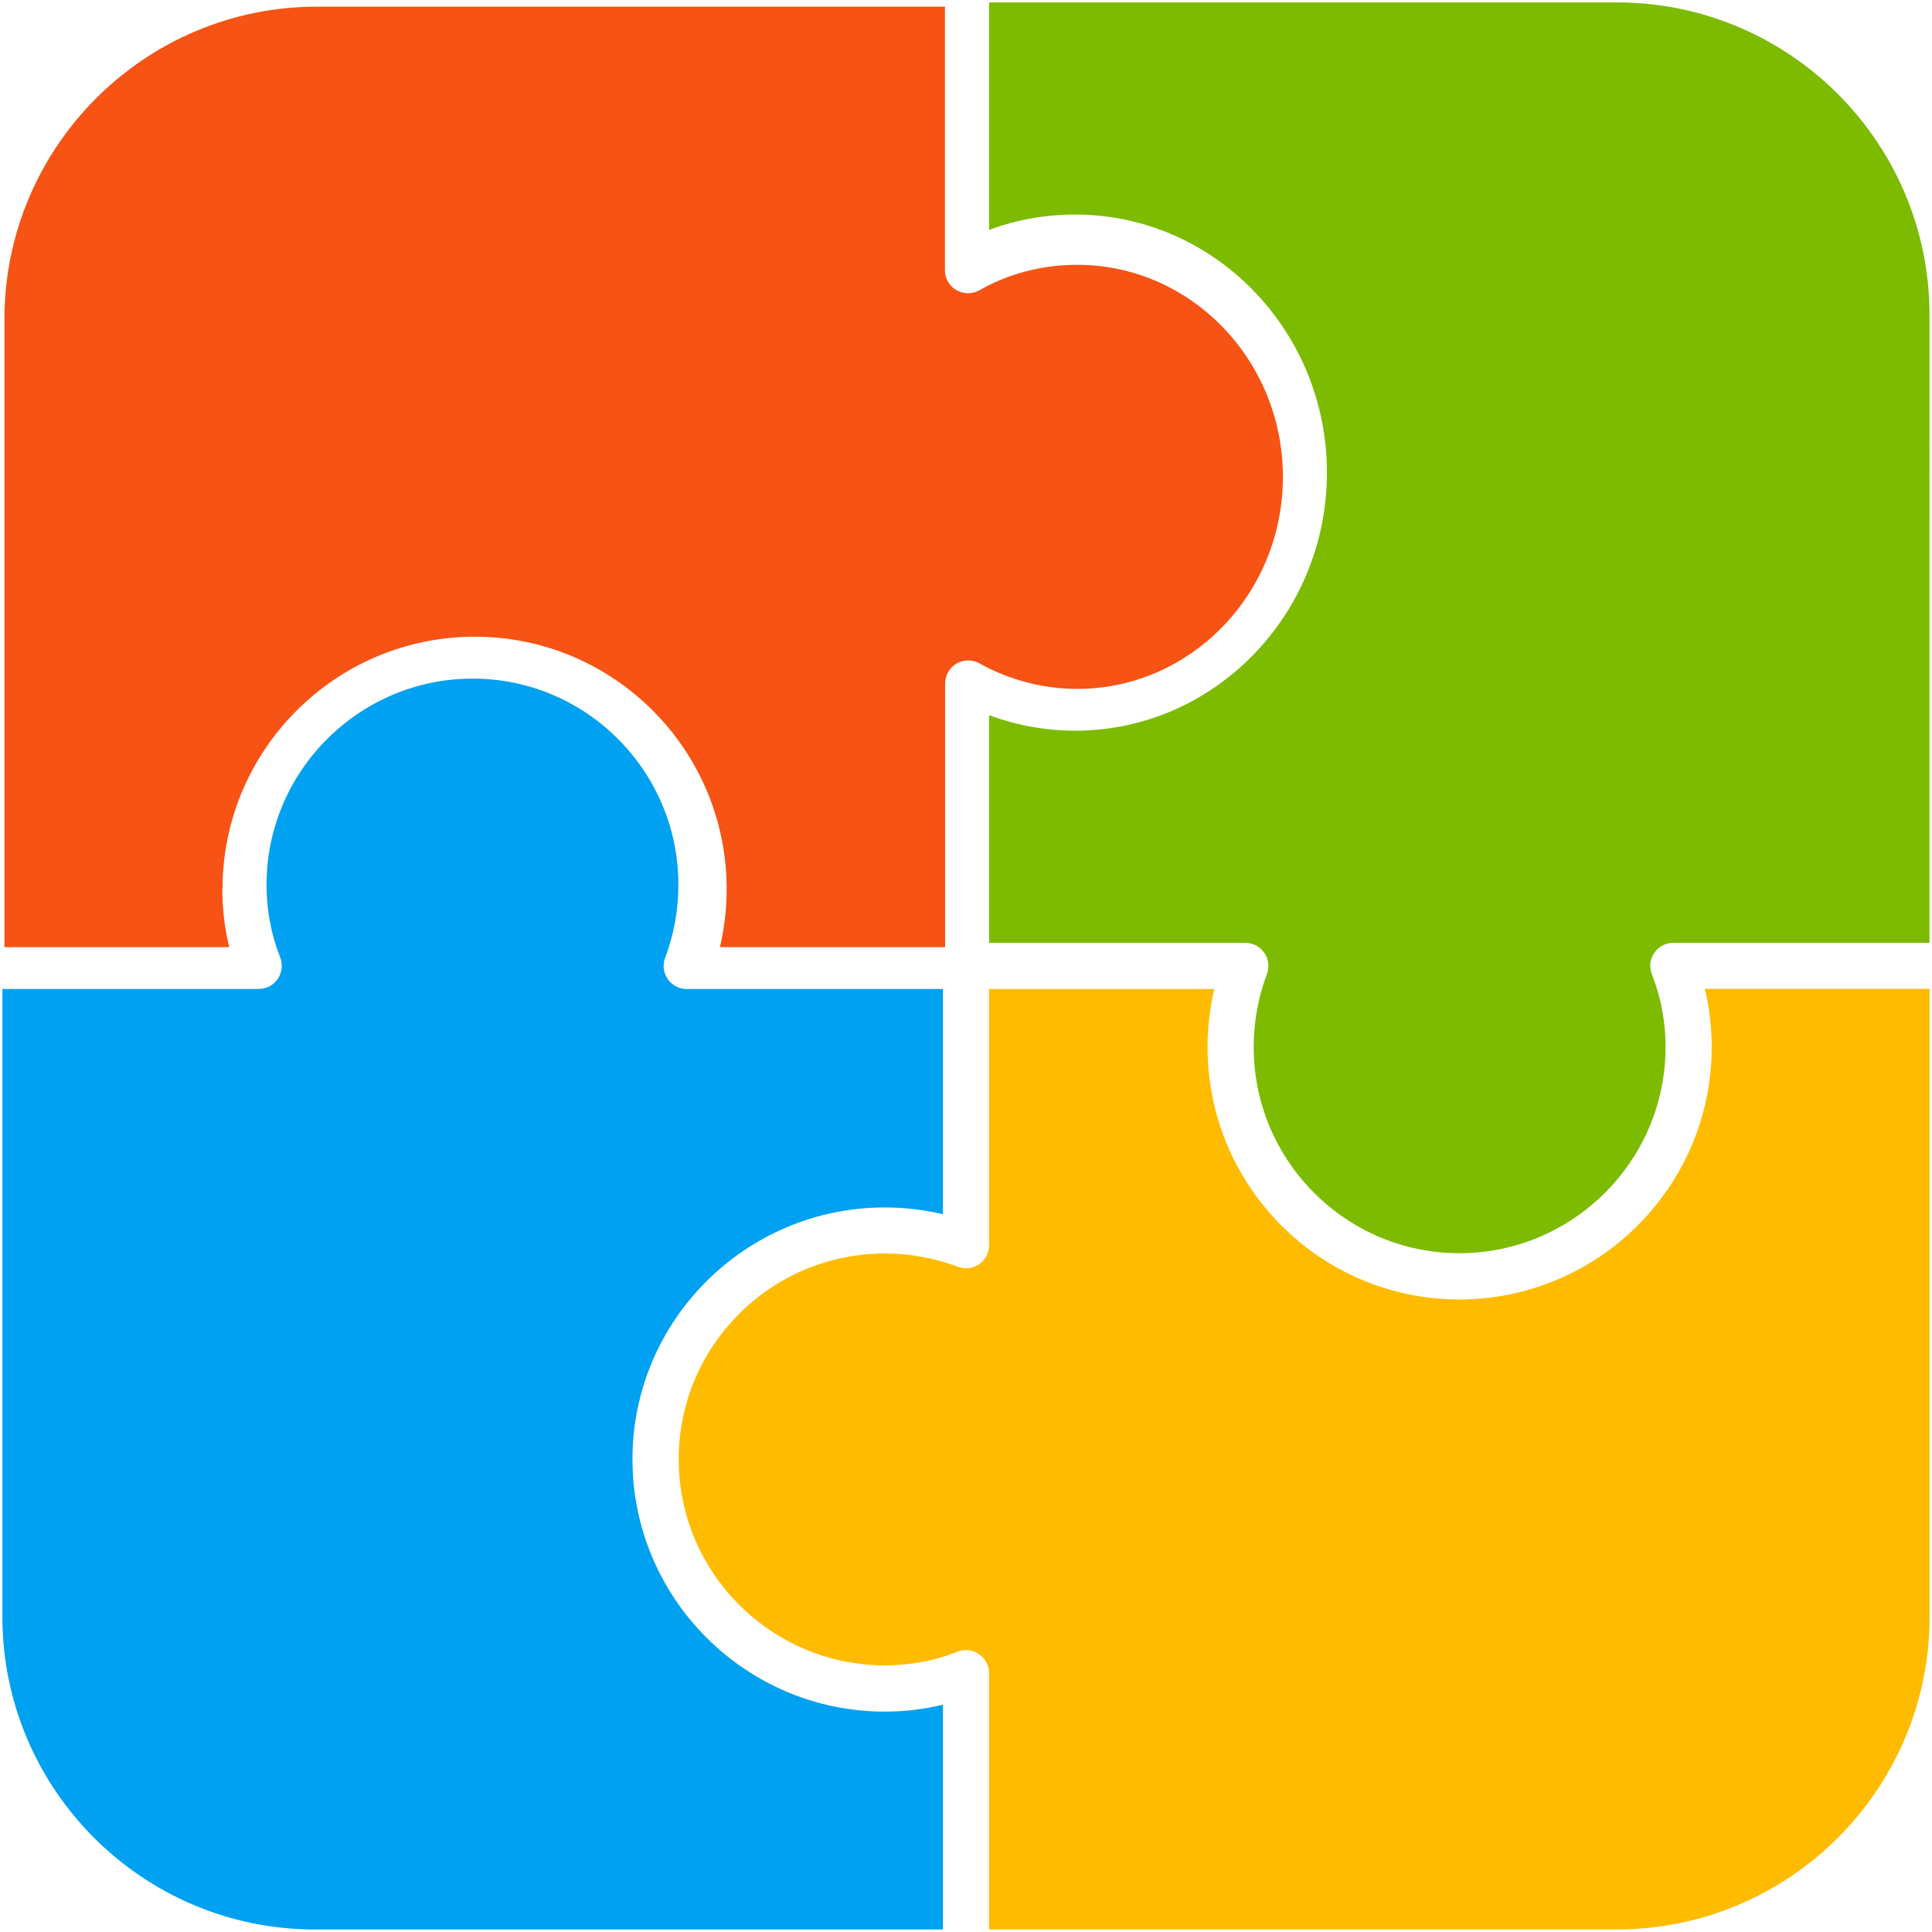
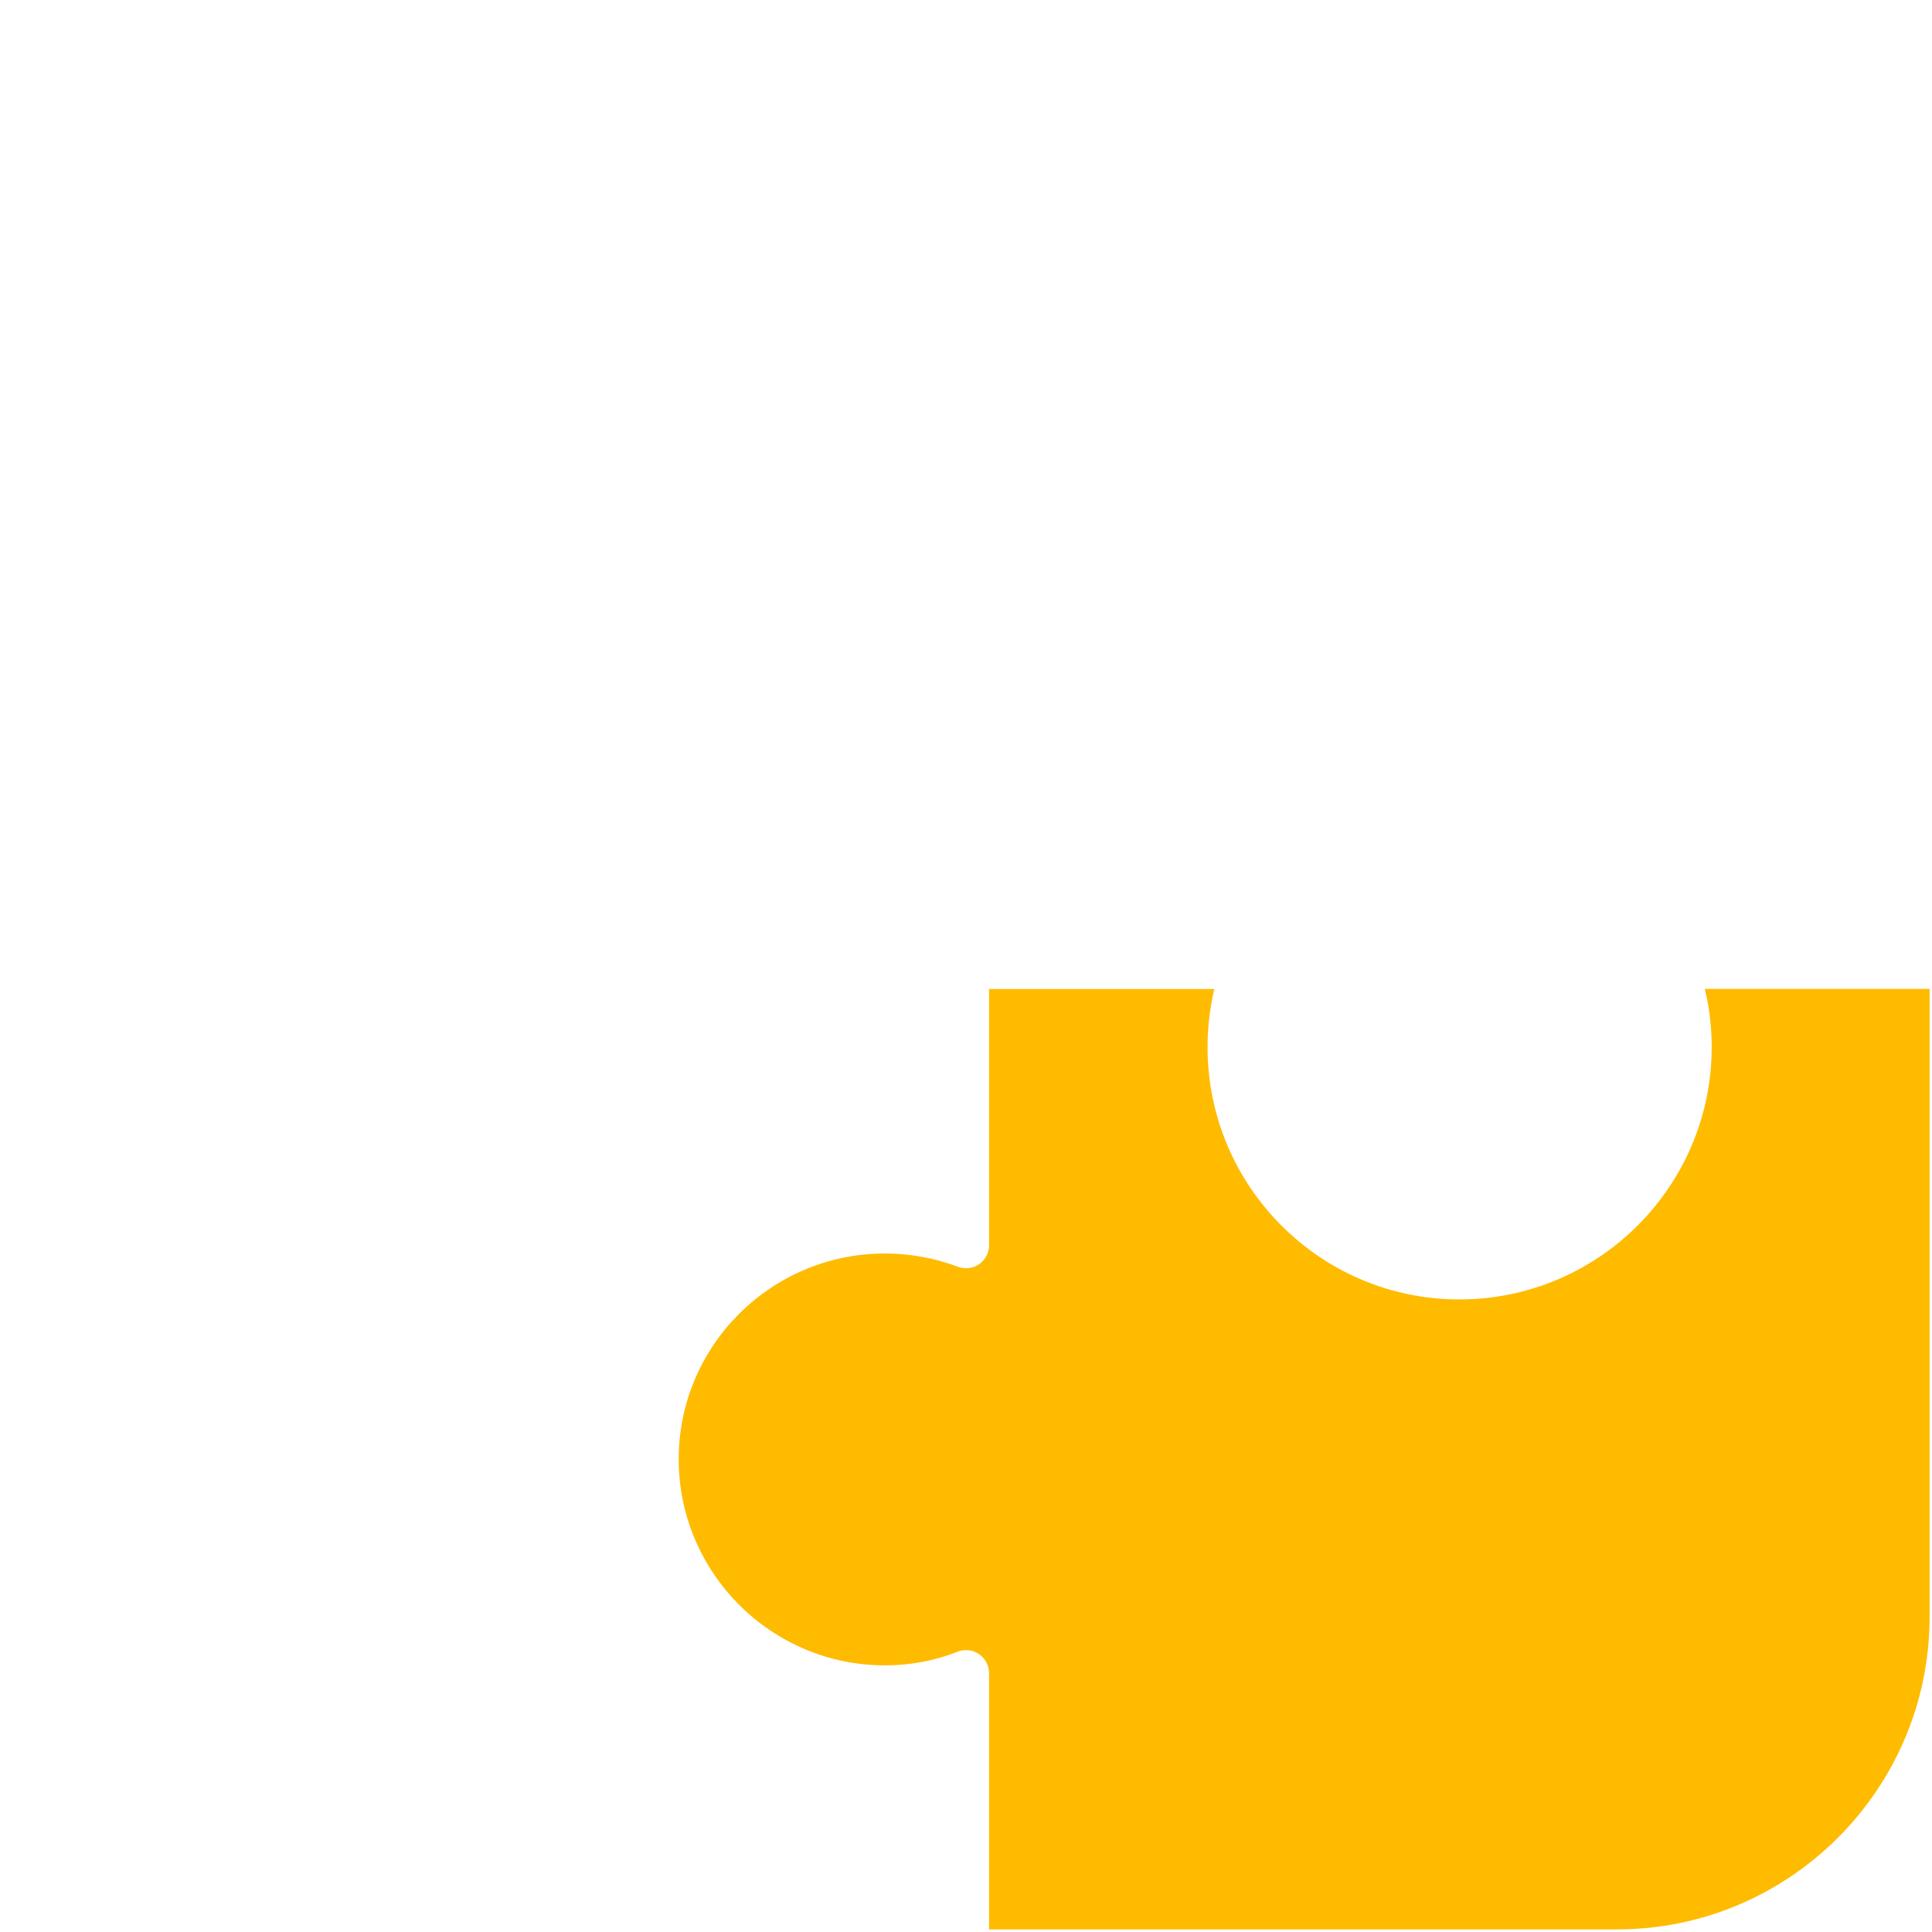
<svg xmlns="http://www.w3.org/2000/svg" id="a" data-name="601" width="201" height="201" viewBox="0 0 201 201">
  <defs>
    <style>
      .c {
        fill: #fb0;
      }

      .d {
        fill: #f65314;
      }

      .e {
        fill: #00a1f1;
      }

      .f {
        fill: #7cbb00;
      }
    </style>
  </defs>
  <path class="c" d="M178.08,108.94c0,14.47-11.78,26.25-26.25,26.25s-26.2-11.78-26.2-26.25c0-2.04.24-4.07.7-6.05h-23.43v26.66c0,.79-.39,1.52-1.03,1.97-.65.45-1.47.55-2.21.27-2.45-.92-5.01-1.38-7.6-1.38-11.83,0-21.45,9.6-21.45,21.4s9.62,21.45,21.45,21.45c2.63,0,5.18-.48,7.56-1.42.09-.04.19-.07.28-.09.47-.12.97-.1,1.43.07.18.07.36.16.52.27.66.45,1.05,1.19,1.05,1.98v26.66h65.32c17.94,0,32.53-14.59,32.53-32.53v-65.32h-23.39c.48,1.96.72,3.98.72,6.05Z" />
-   <path class="e" d="M65.8,151.82c0-14.45,11.78-26.2,26.25-26.2,2.04,0,4.07.24,6.05.7v-23.43h-26.66c-.69,0-1.34-.29-1.79-.8-.06-.07-.13-.15-.18-.23-.45-.65-.55-1.47-.27-2.21.92-2.45,1.38-5,1.38-7.6,0-11.83-9.6-21.45-21.4-21.45s-21.45,9.62-21.45,21.45c0,2.63.48,5.18,1.42,7.56.29.74.2,1.57-.25,2.23-.39.58-1.01.95-1.69,1.03-.1.01-.2.02-.29.02H.25v65.32c0,17.94,14.59,32.53,32.53,32.53h65.32v-23.39c-1.96.48-3.98.72-6.05.72-14.47,0-26.25-11.78-26.25-26.25Z" />
-   <path class="d" d="M23.15,92.49c0-14.47,11.78-26.25,26.25-26.25s26.2,11.78,26.2,26.25c0,2.04-.24,4.07-.7,6.05h23.43s0-27.43,0-27.43c0-.85.45-1.64,1.18-2.07.73-.43,1.64-.44,2.38-.03,3.12,1.74,6.64,2.66,10.18,2.66,11.8,0,21.4-9.89,21.4-22.06s-9.6-22.06-21.4-22.06c-3.63,0-7.14.91-10.16,2.64-.74.42-1.65.42-2.4,0-.74-.43-1.2-1.22-1.2-2.07V.69s-65.32,0-65.32,0c-17.94,0-32.53,14.59-32.53,32.53v65.32s23.39,0,23.39,0c-.48-1.96-.72-3.98-.72-6.05Z" />
-   <path class="f" d="M168.22.25h-65.32v23.67c2.82-1.05,5.85-1.6,8.95-1.6,14.44,0,26.2,12.05,26.2,26.85s-11.75,26.85-26.2,26.85c-3.05,0-6.09-.55-8.95-1.62v23.69h26.66c.79,0,1.52.39,1.97,1.03.45.65.55,1.47.28,2.21-.92,2.45-1.38,5-1.38,7.6,0,11.83,9.6,21.45,21.4,21.45s21.45-9.62,21.45-21.45c0-2.63-.48-5.18-1.42-7.56-.07-.19-.12-.38-.15-.57-.08-.58.06-1.17.39-1.66.33-.49.84-.84,1.4-.98.19-.05.38-.07.58-.07h26.66V32.78C200.75,14.84,186.16.25,168.22.25Z" />
</svg>